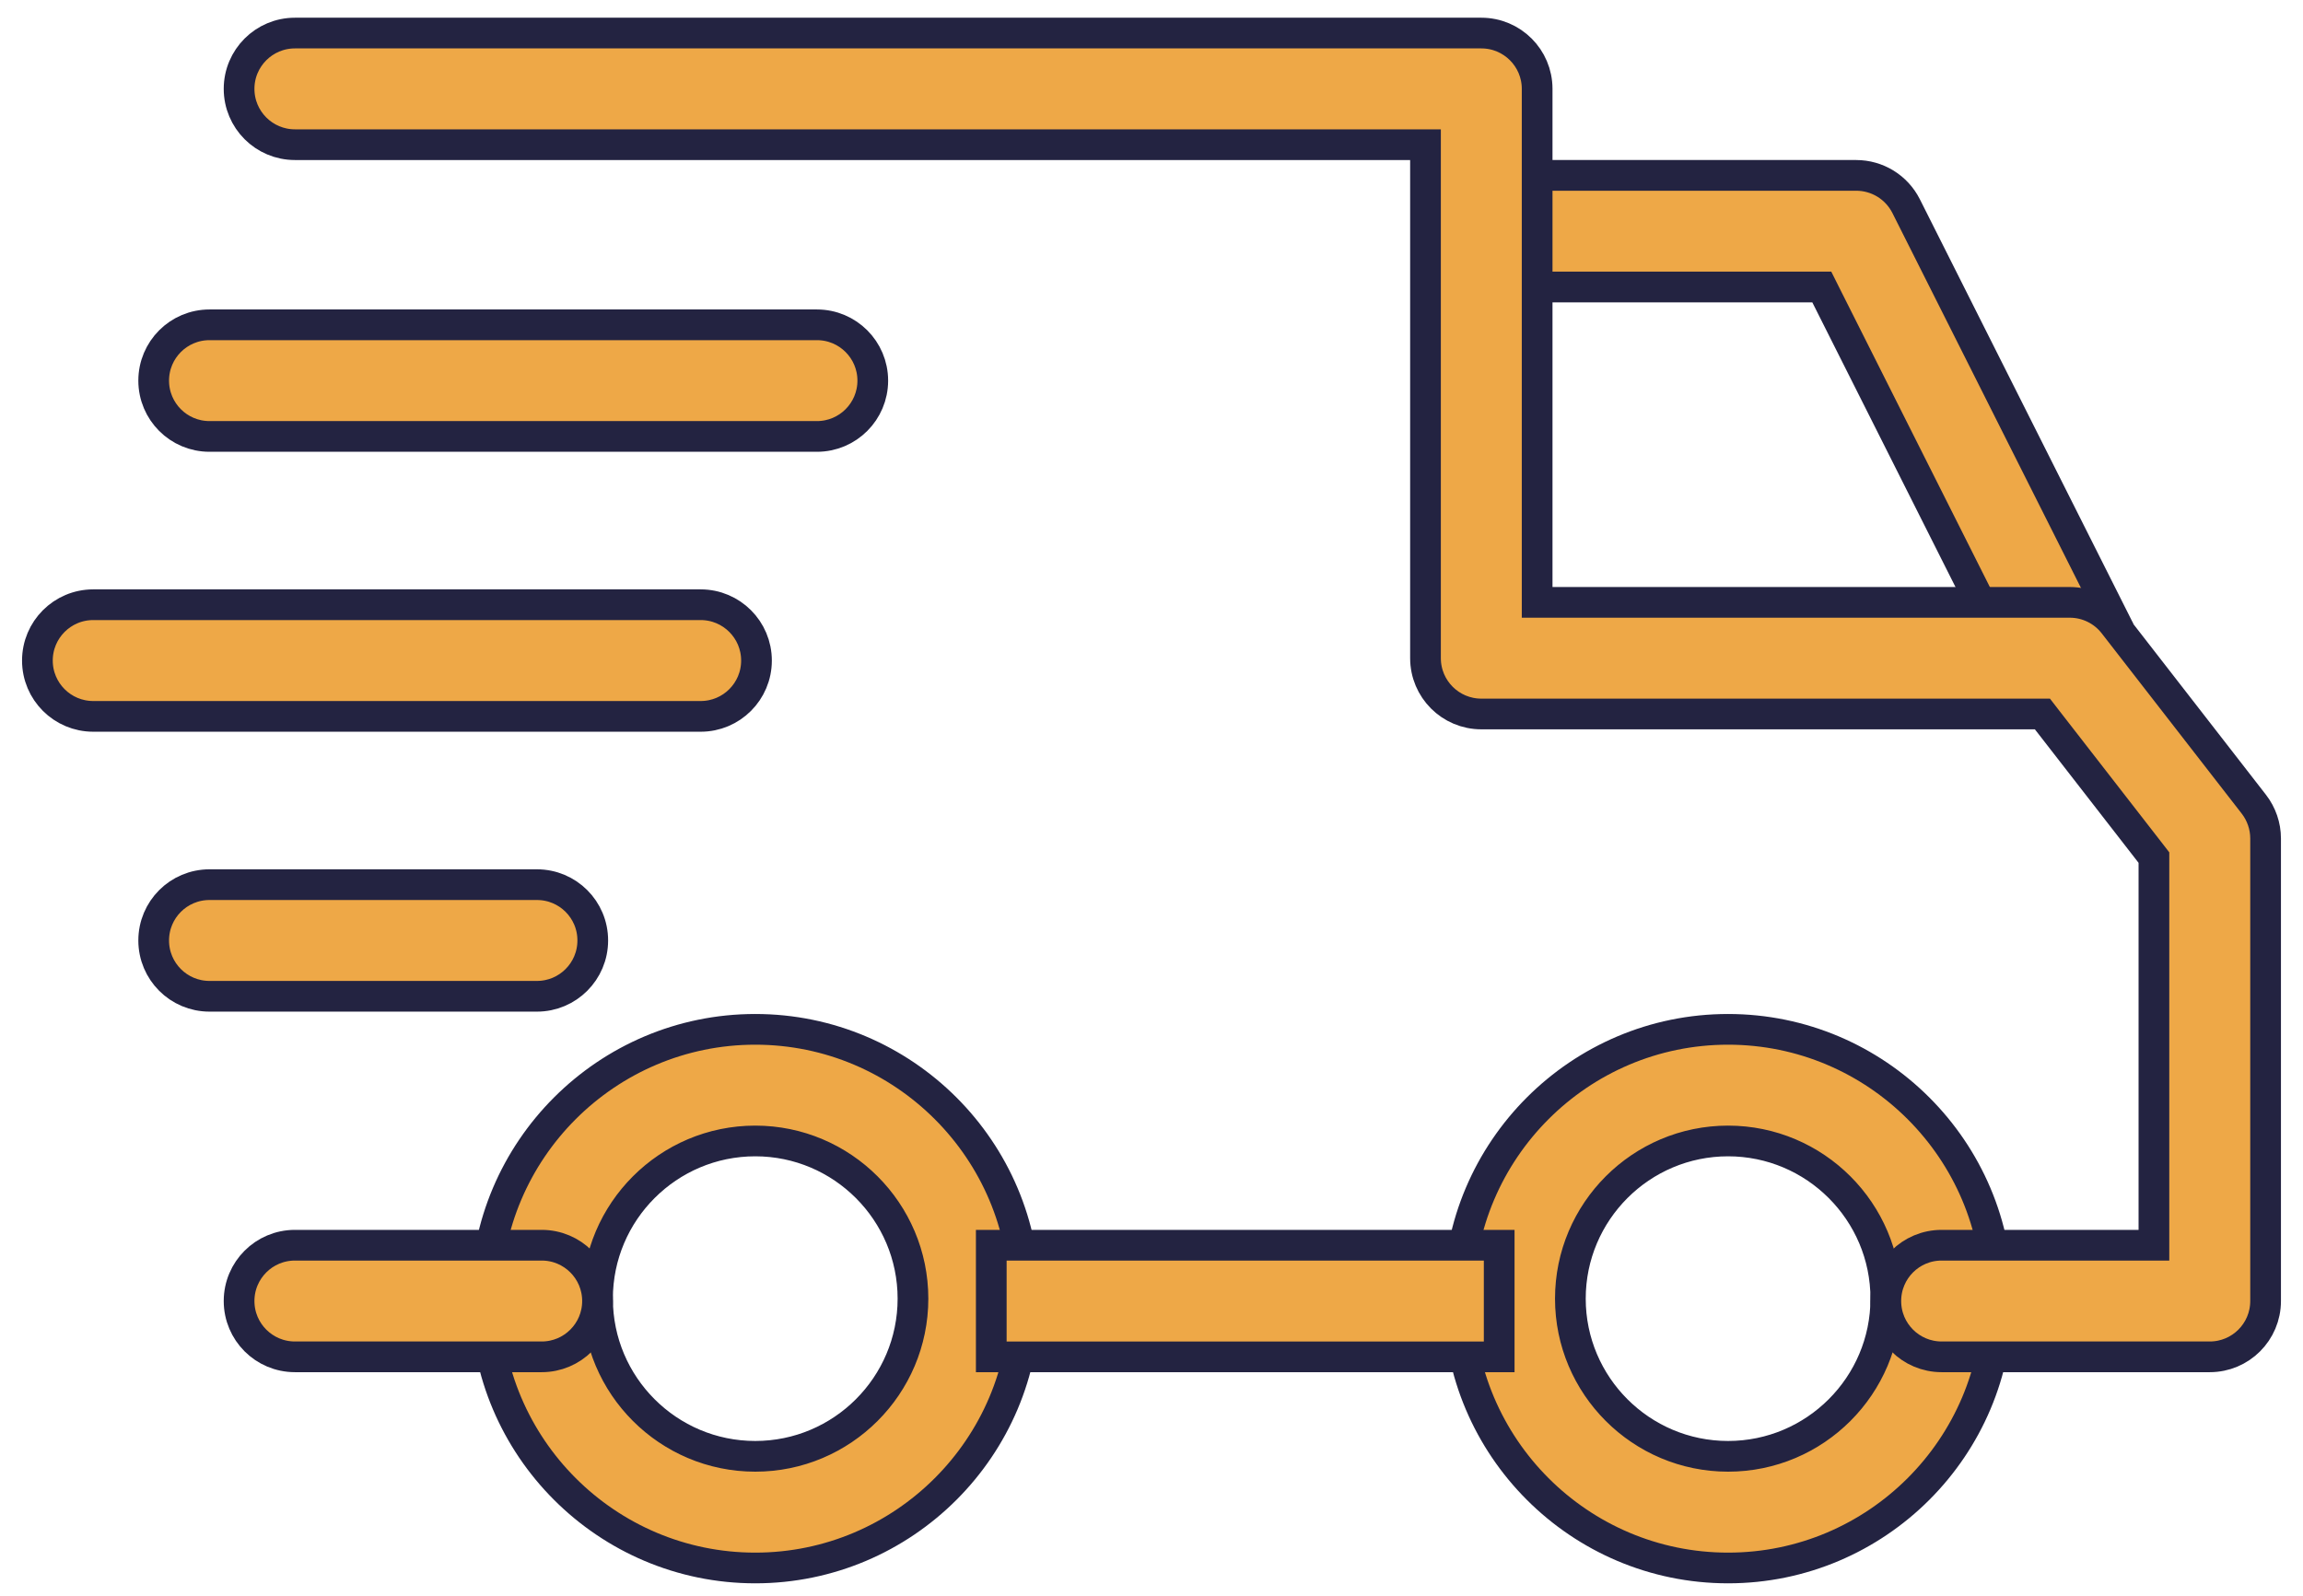
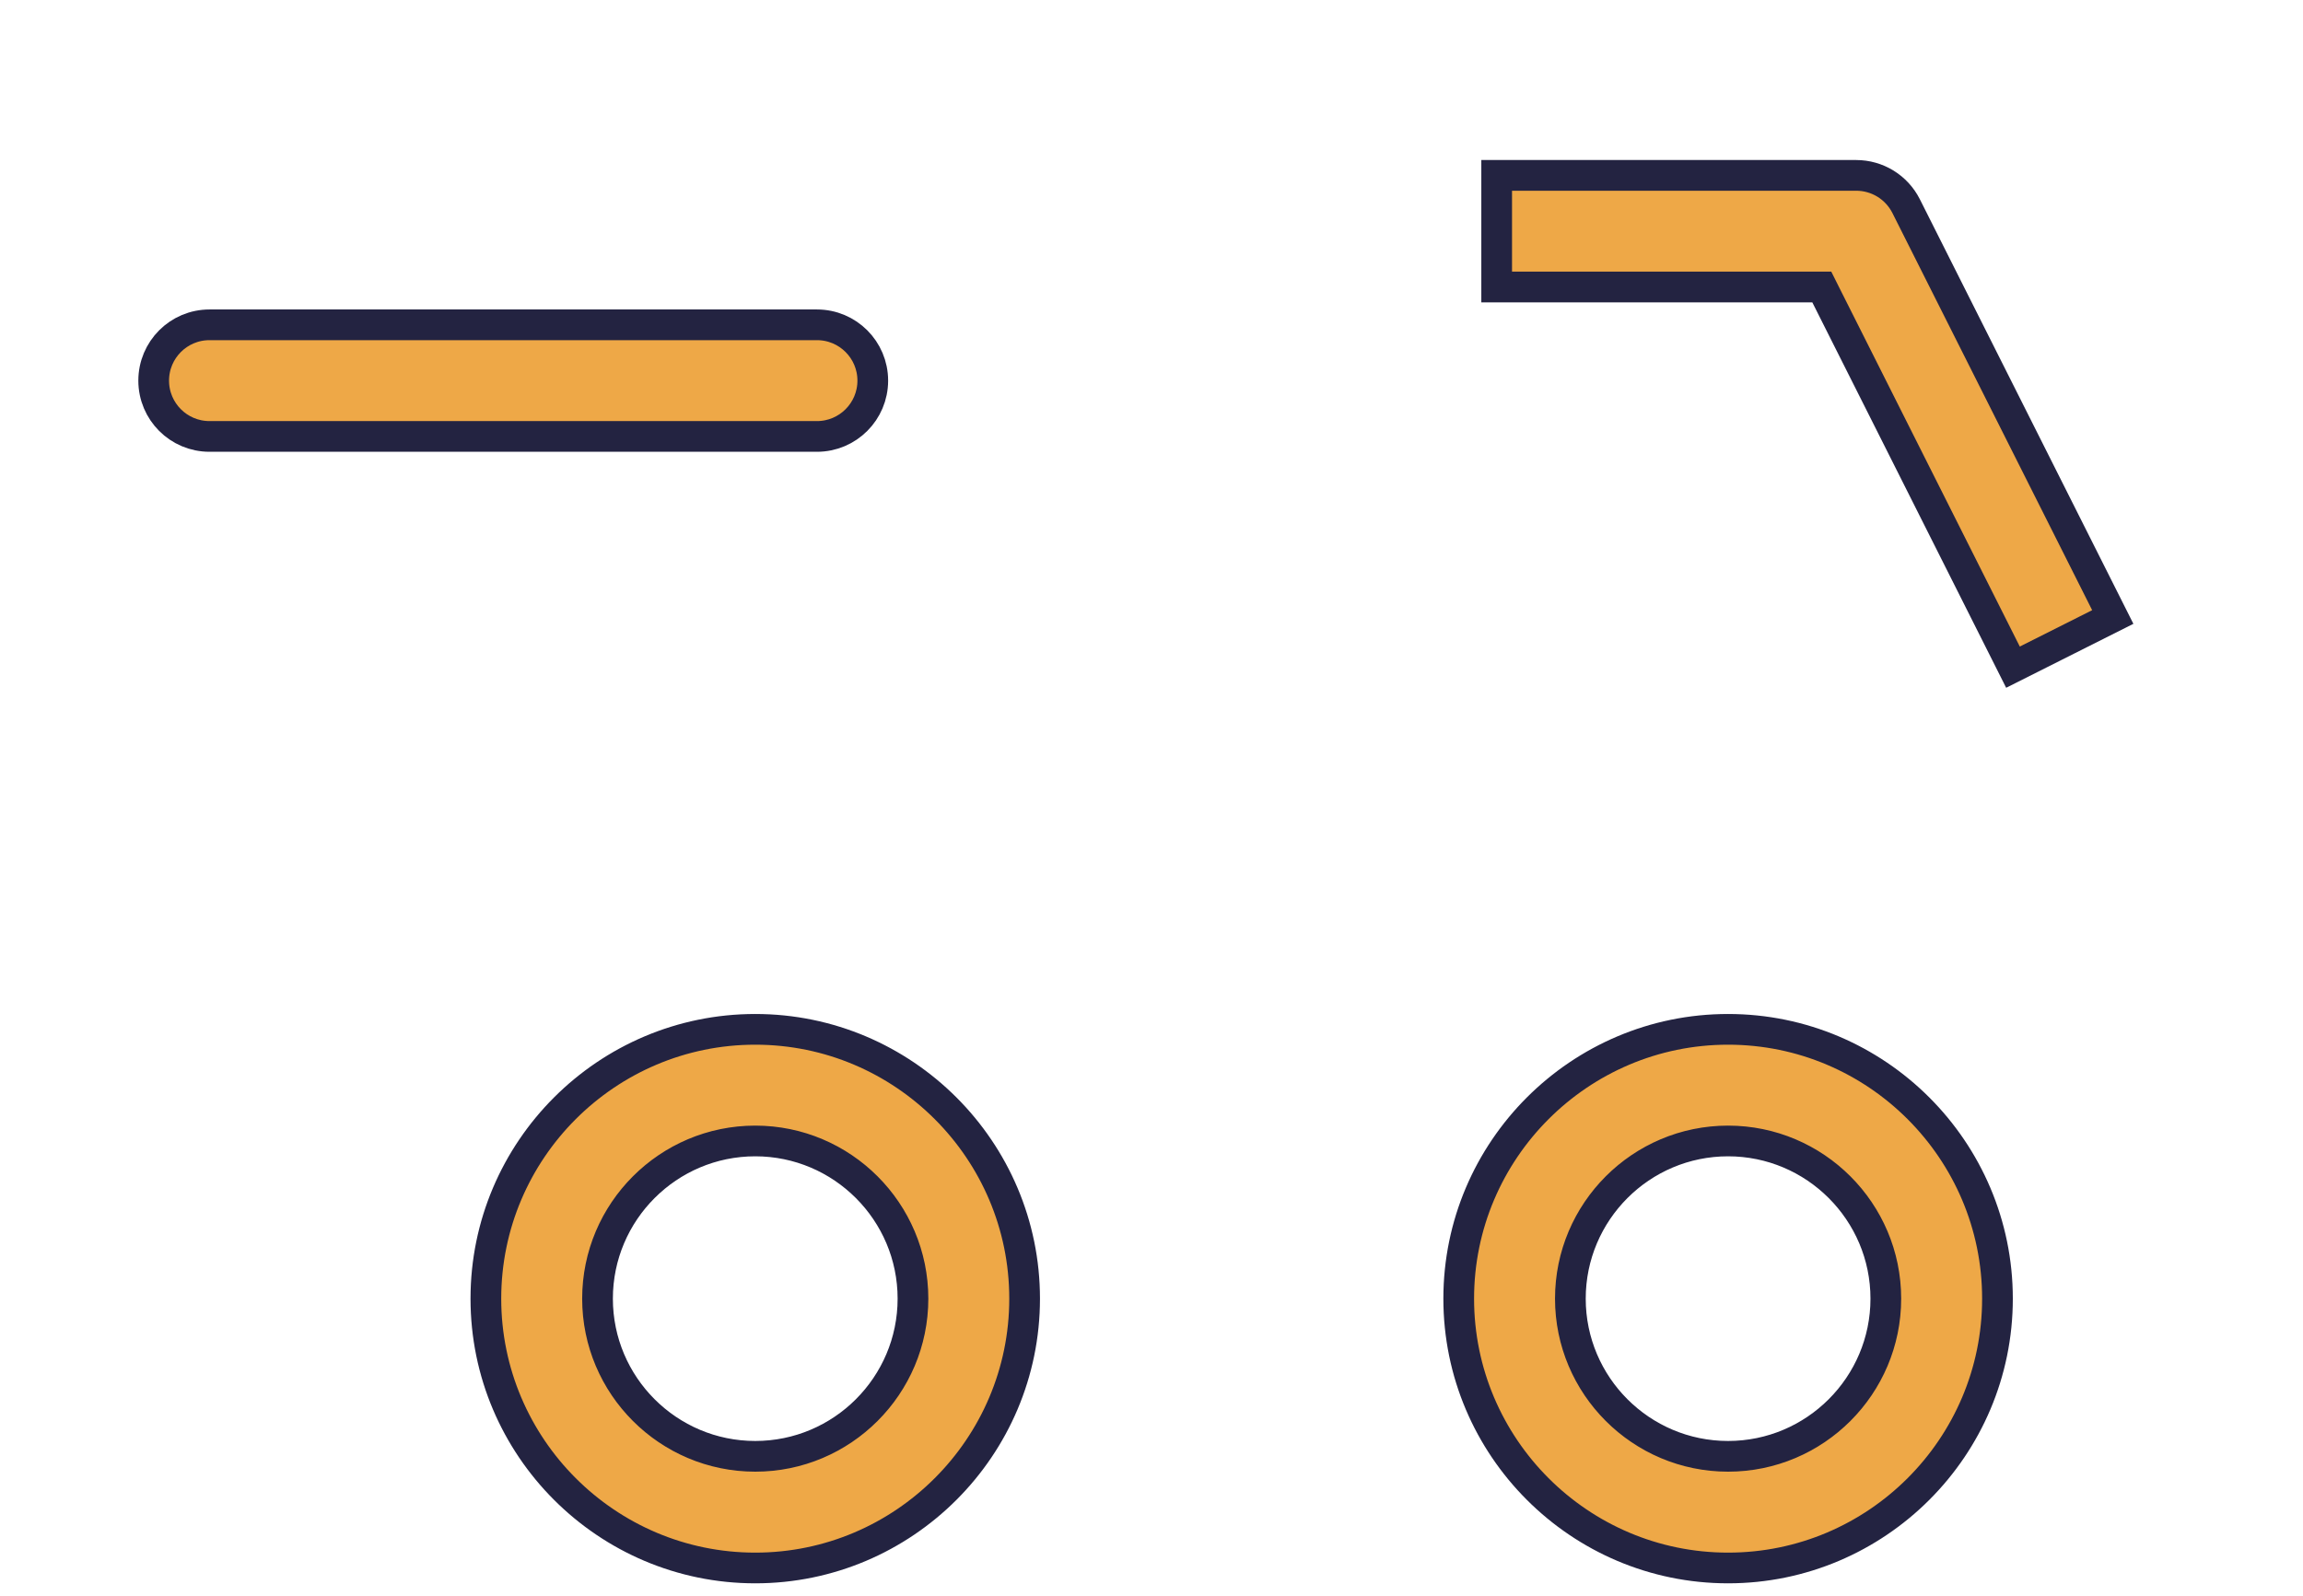
<svg xmlns="http://www.w3.org/2000/svg" width="75" height="52" viewBox="0 0 75 52" fill="none">
  <path d="M59.467 9.625L59.329 9.349H59.02H48.741V5.713H60.45C60.787 5.713 61.117 5.807 61.404 5.983C61.691 6.16 61.923 6.413 62.075 6.714C62.075 6.714 62.075 6.714 62.075 6.714L68.805 20.099L65.555 21.733L59.467 9.625ZM47.505 42.304C47.505 37.467 51.44 33.531 56.277 33.531C61.114 33.531 65.05 37.467 65.05 42.304C65.05 47.141 61.115 51.077 56.277 51.077C51.44 51.077 47.505 47.141 47.505 42.304ZM51.141 42.304C51.141 45.137 53.444 47.44 56.277 47.44C59.11 47.44 61.414 45.137 61.414 42.304C61.414 39.471 59.11 37.167 56.277 37.167C53.444 37.167 51.141 39.471 51.141 42.304ZM15.823 42.304C15.823 37.467 19.759 33.531 24.596 33.531C29.432 33.531 33.368 37.467 33.368 42.304C33.368 47.141 29.432 51.077 24.596 51.077C19.759 51.077 15.823 47.141 15.823 42.304ZM19.459 42.304C19.459 45.137 21.762 47.44 24.596 47.44C27.428 47.44 29.732 45.137 29.732 42.304C29.732 39.471 27.428 37.167 24.596 37.167C21.762 37.167 19.459 39.471 19.459 42.304Z" fill="#EEA847" stroke="#232341" />
-   <path d="M68.84 20.325L68.84 20.325C68.67 20.106 68.453 19.929 68.204 19.807C67.955 19.685 67.682 19.622 67.405 19.622H67.405H50.559H50.059V19.122V2.895C50.059 1.89 49.245 1.077 48.241 1.077H9.605C8.6 1.077 7.786 1.891 7.786 2.895C7.786 3.899 8.6 4.713 9.605 4.713H45.923H46.423V5.213V21.44C46.423 22.444 47.237 23.258 48.241 23.258H66.269H66.514L66.664 23.452L70.04 27.8L70.145 27.936V28.107V40.063V40.563H69.645H63.232C62.227 40.563 61.414 41.377 61.414 42.381C61.414 43.385 62.228 44.199 63.232 44.199H71.964C72.968 44.199 73.782 43.385 73.782 42.381V27.313C73.782 26.91 73.647 26.517 73.4 26.198L68.84 20.325ZM68.84 20.325L73.4 26.198L68.84 20.325ZM19.304 30.636V30.636C19.304 31.64 18.491 32.454 17.486 32.454H6.823C5.818 32.454 5.005 31.64 5.005 30.636C5.005 29.631 5.818 28.818 6.823 28.818H17.486C18.491 28.818 19.305 29.631 19.304 30.636ZM32.282 40.563H48.823V44.2H32.282V40.563ZM9.605 40.563H17.641C18.645 40.563 19.459 41.377 19.459 42.381C19.459 43.385 18.645 44.199 17.641 44.199H9.605C8.6 44.199 7.786 43.386 7.786 42.381C7.786 41.377 8.6 40.563 9.605 40.563ZM3.036 19.699H22.818C23.822 19.699 24.636 20.513 24.636 21.518C24.636 22.522 23.823 23.336 22.818 23.336H3.036C2.032 23.336 1.218 22.522 1.218 21.518C1.218 20.513 2.032 19.699 3.036 19.699Z" fill="#EEA847" stroke="#232341" />
  <path d="M28.423 12.399V12.399C28.423 13.403 27.609 14.217 26.605 14.217H6.823C5.818 14.217 5.005 13.403 5.005 12.399C5.005 11.395 5.818 10.581 6.823 10.581H26.605C27.609 10.581 28.423 11.395 28.423 12.399Z" fill="#EEA847" stroke="#232341" />
</svg>